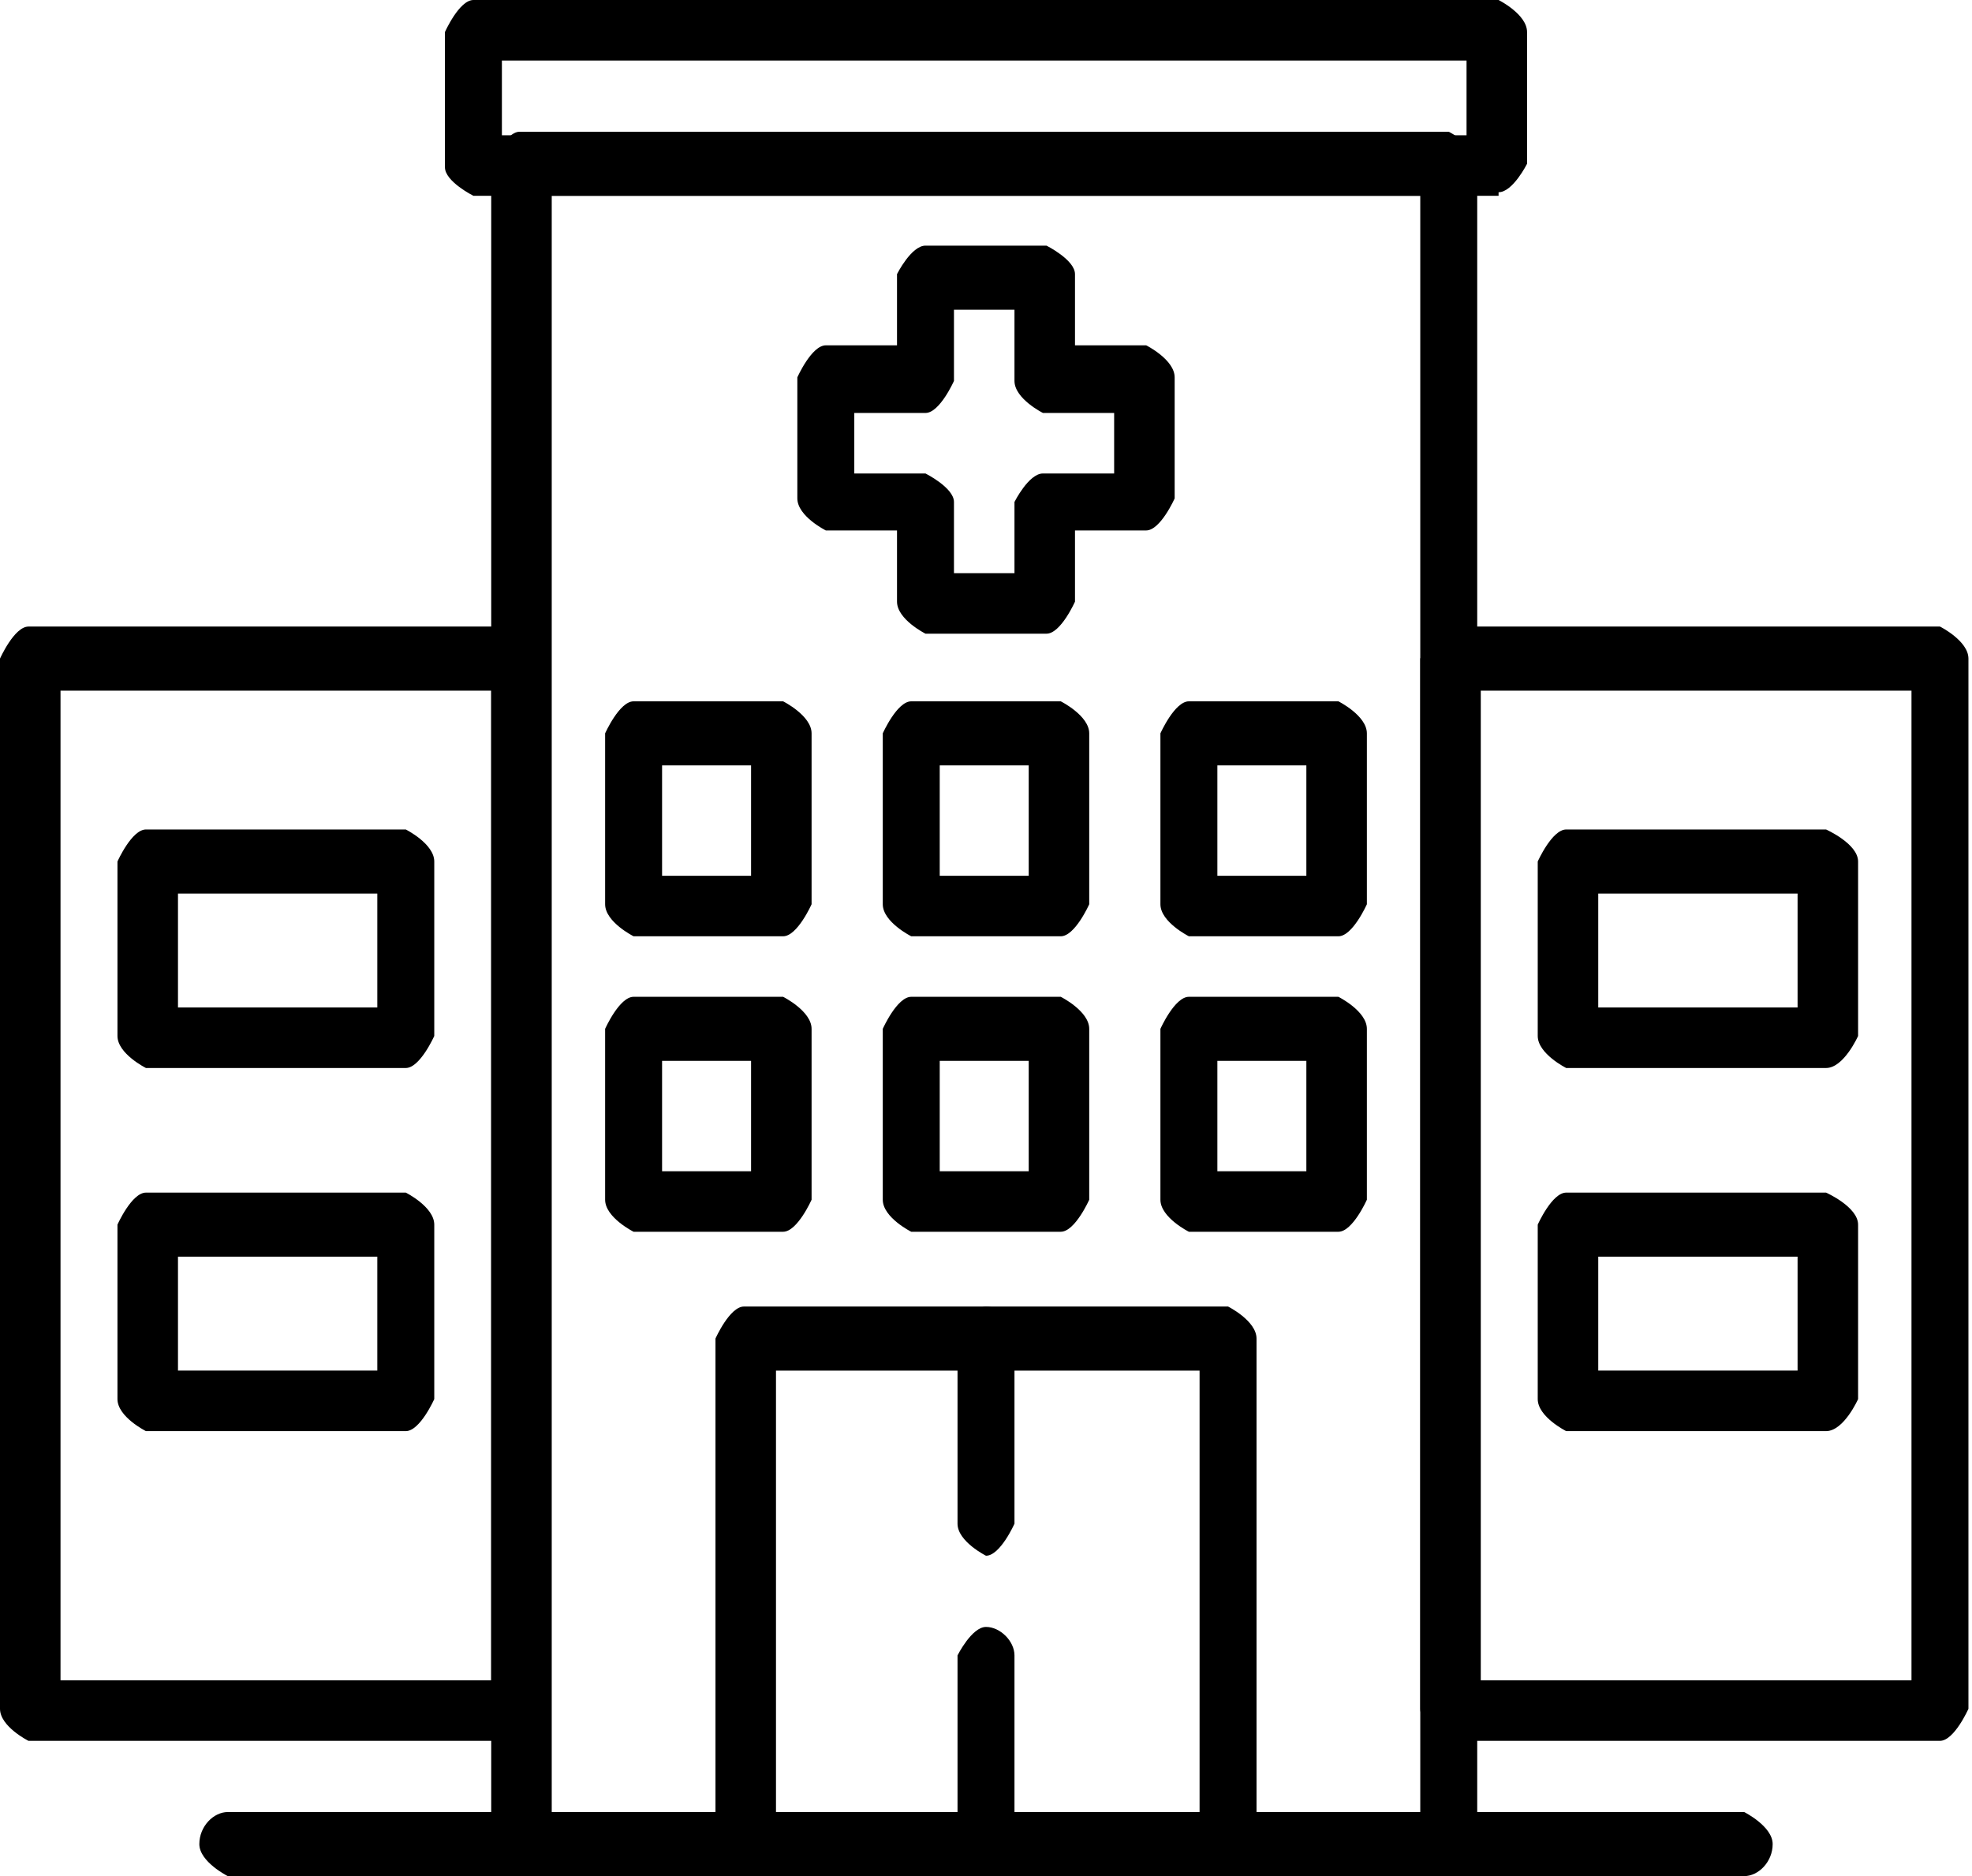
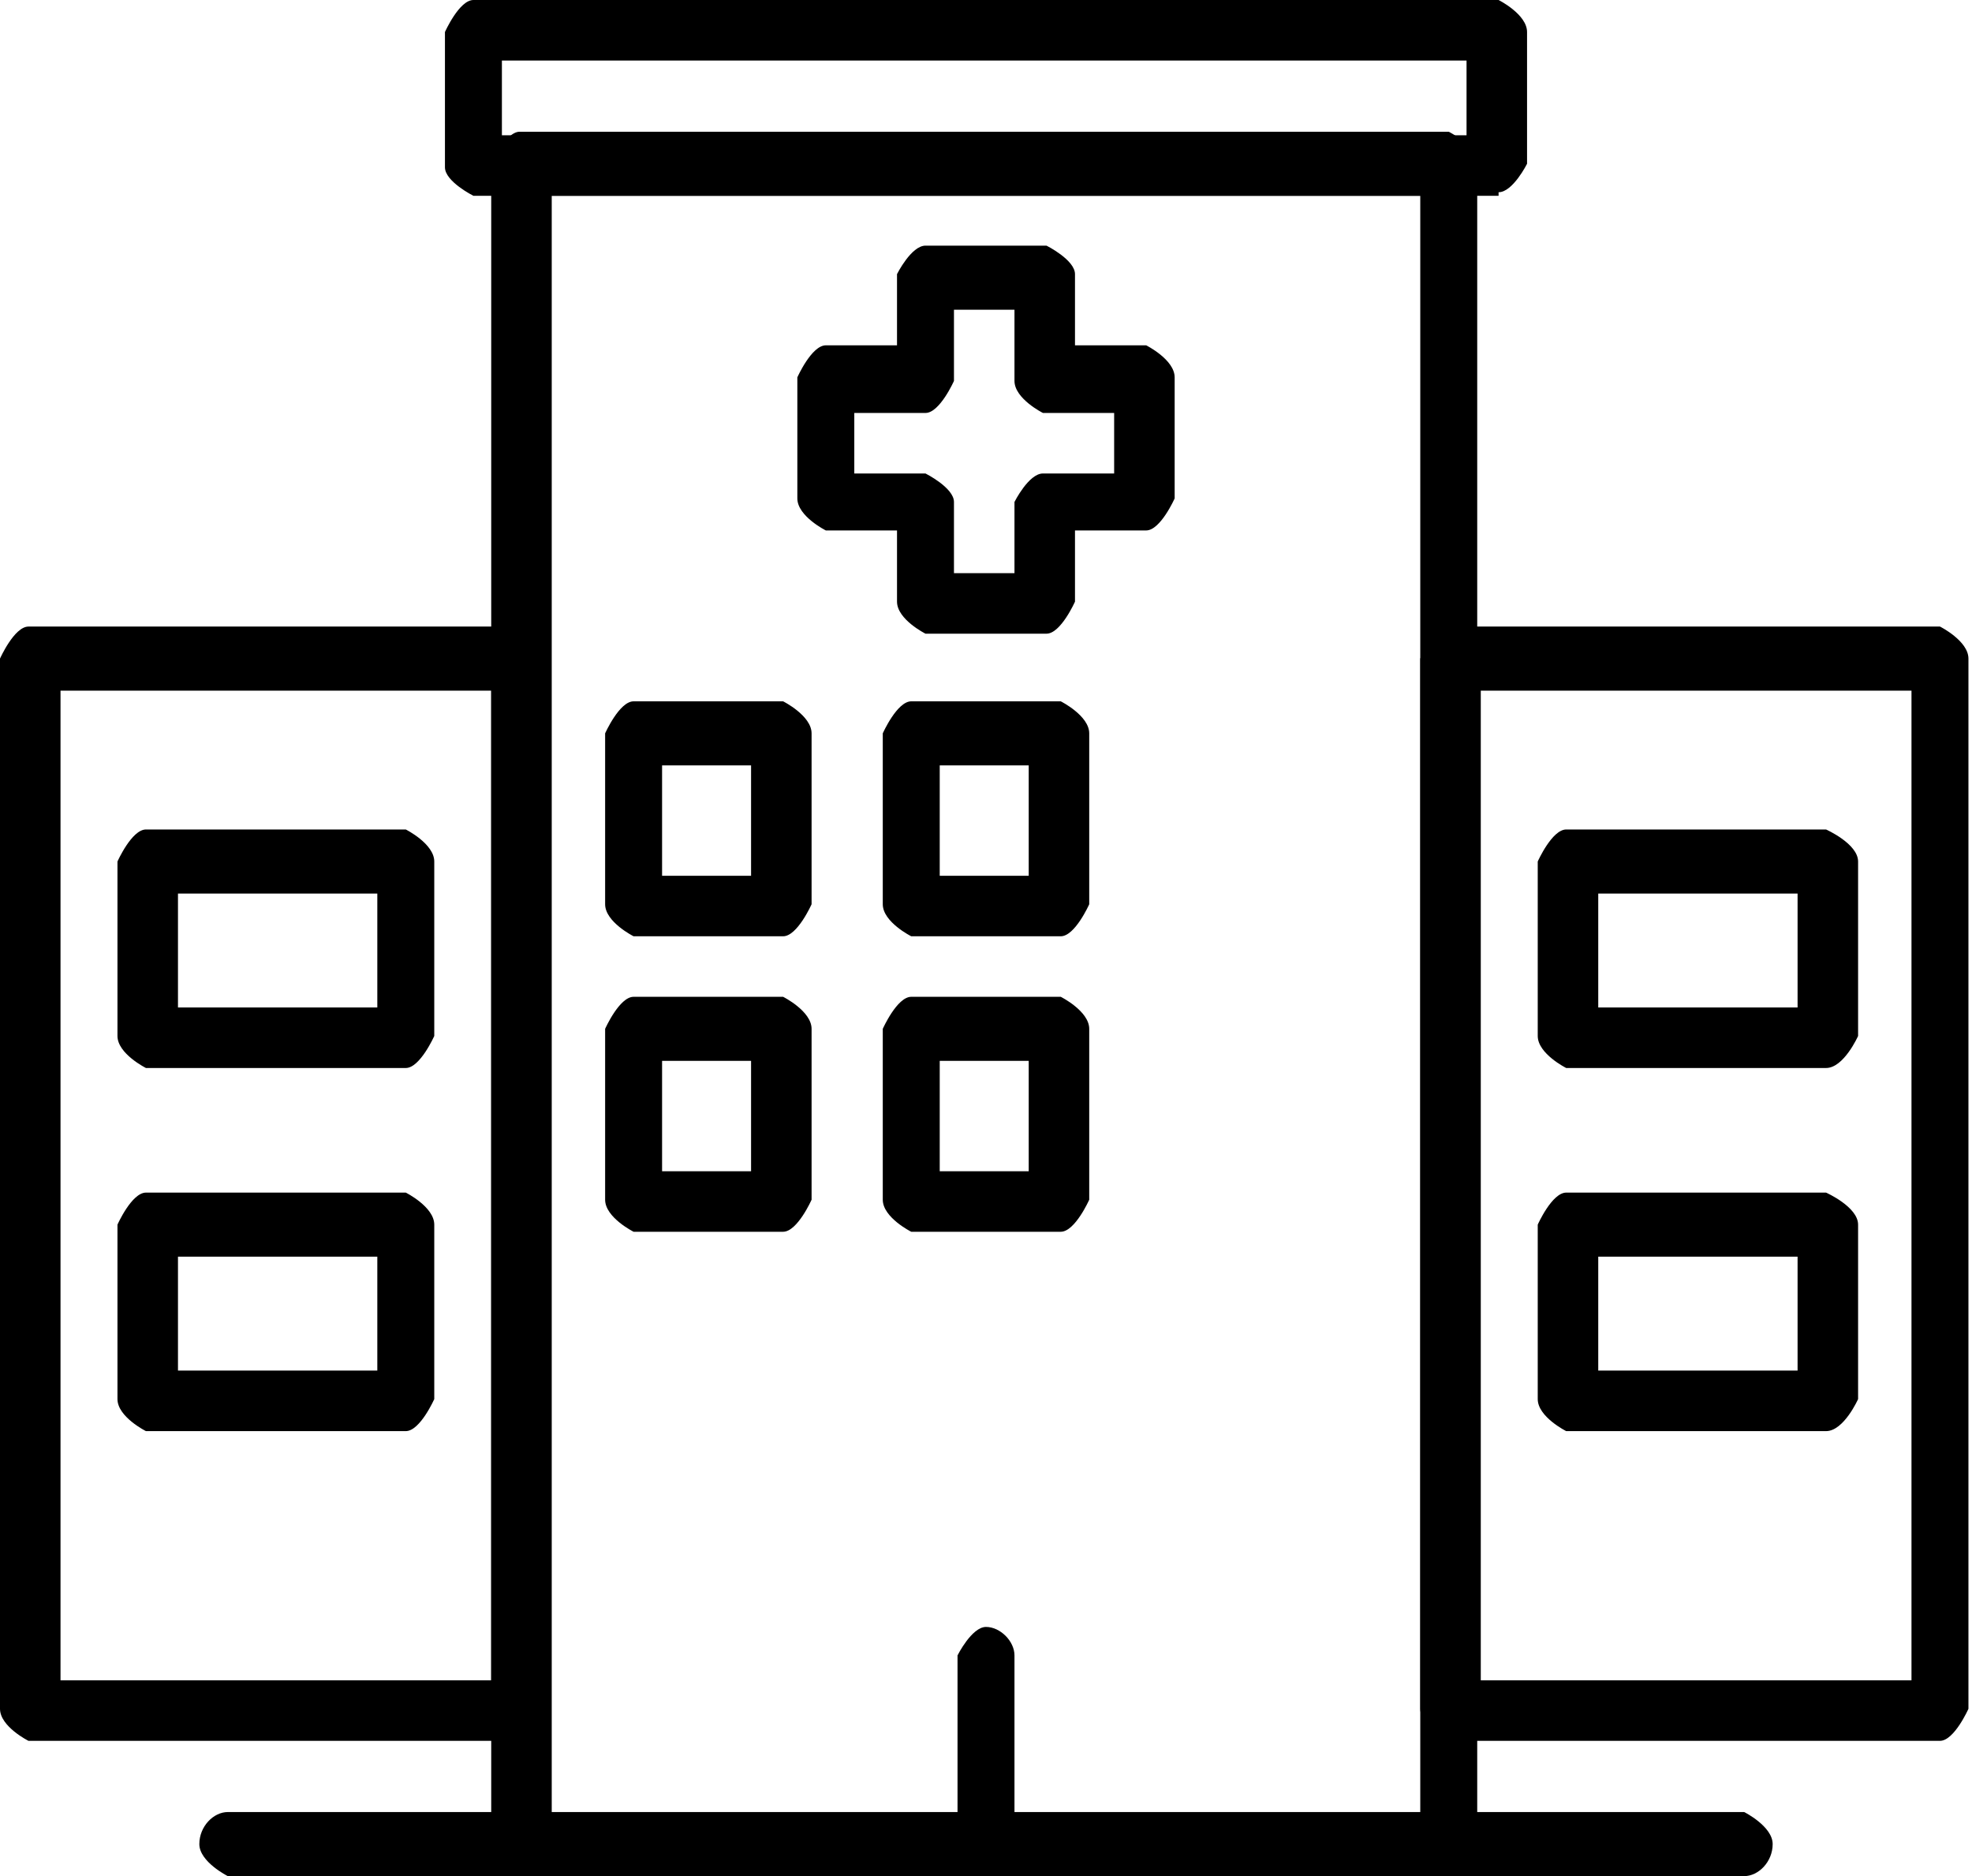
<svg xmlns="http://www.w3.org/2000/svg" id="_레이어_2" data-name="레이어 2" viewBox="0 0 5.54 5.27">
  <g id="Layer_1" data-name="Layer 1">
    <g>
      <path d="M4.07,5.27H1.46s-.08-.04-.08-.09V.46s.04-.09,.08-.09h2.61s.08,.04,.08,.09V5.18s-.04,.09-.08,.09Zm-2.53-.17H3.99V.55H1.55V5.1Z" />
      <path d="M5.45,4.89h-1.38s-.08-.04-.08-.09V1.85s.04-.09,.08-.09h1.38s.08,.04,.08,.09v2.95s-.04,.09-.08,.09Zm-1.29-.17h1.21V1.94h-1.21v2.78Z" />
      <path d="M1.46,4.89H.08s-.08-.04-.08-.09V1.85s.04-.09,.08-.09H1.46s.08,.04,.08,.09v2.95s-.04,.09-.08,.09Zm-1.29-.17H1.38V1.94H.17v2.78Z" />
      <path d="M2.94,1.78h-.34s-.08-.04-.08-.09v-.2h-.2s-.08-.04-.08-.09v-.34s.04-.09,.08-.09h.2v-.2s.04-.08,.08-.08h.34s.08,.04,.08,.08v.2h.2s.08,.04,.08,.09v.34s-.04,.09-.08,.09h-.2v.2s-.04,.09-.08,.09Zm-.26-.17h.17v-.2s.04-.08,.08-.08h.2v-.17h-.2s-.08-.04-.08-.09v-.2h-.17v.2s-.04,.09-.08,.09h-.2v.17h.2s.08,.04,.08,.08v.2Z" />
      <path d="M4.21,.55H1.33s-.08-.04-.08-.08V.09s.04-.09,.08-.09h2.88s.08,.04,.08,.09V.46s-.04,.08-.08,.08ZM1.41,.38h2.71V.17H1.41v.21Z" />
-       <path d="M3.45,5.27h-1.36s-.08-.04-.08-.09v-1.42s.04-.09,.08-.09h1.36s.08,.04,.08,.09v1.42s-.04,.09-.08,.09Zm-1.27-.17h1.19v-1.25h-1.19v1.25Z" />
-       <path d="M2.77,4.37s-.08-.04-.08-.09v-.52s.04-.09,.08-.09,.08,.04,.08,.09v.52s-.04,.09-.08,.09Z" />
      <path d="M2.77,5.27s-.08-.04-.08-.09v-.53s.04-.08,.08-.08,.08,.04,.08,.08v.53s-.04,.09-.08,.09Z" />
      <path d="M1.14,3H.41s-.08-.04-.08-.09v-.49s.04-.09,.08-.09h.73s.08,.04,.08,.09v.49s-.04,.09-.08,.09Zm-.64-.17h.56v-.32H.5v.32Z" />
      <path d="M1.14,4.02H.41s-.08-.04-.08-.09v-.49s.04-.09,.08-.09h.73s.08,.04,.08,.09v.49s-.04,.09-.08,.09Zm-.64-.17h.56v-.32H.5v.32Z" />
      <path d="M5.13,3h-.73s-.08-.04-.08-.09v-.49s.04-.09,.08-.09h.73s.09,.04,.09,.09v.49s-.04,.09-.09,.09Zm-.64-.17h.56v-.32h-.56v.32Z" />
      <path d="M5.13,4.02h-.73s-.08-.04-.08-.09v-.49s.04-.09,.08-.09h.73s.09,.04,.09,.09v.49s-.04,.09-.09,.09Zm-.64-.17h.56v-.32h-.56v.32Z" />
      <path d="M2.2,3.46h-.42s-.08-.04-.08-.09v-.48s.04-.09,.08-.09h.42s.08,.04,.08,.09v.48s-.04,.09-.08,.09Zm-.34-.17h.25v-.31h-.25v.31Z" />
      <path d="M2.98,3.46h-.42s-.08-.04-.08-.09v-.48s.04-.09,.08-.09h.42s.08,.04,.08,.09v.48s-.04,.09-.08,.09Zm-.34-.17h.25v-.31h-.25v.31Z" />
-       <path d="M3.76,3.46h-.42s-.08-.04-.08-.09v-.48s.04-.09,.08-.09h.42s.08,.04,.08,.09v.48s-.04,.09-.08,.09Zm-.34-.17h.25v-.31h-.25v.31Z" />
      <path d="M2.2,2.63h-.42s-.08-.04-.08-.09v-.48s.04-.09,.08-.09h.42s.08,.04,.08,.09v.48s-.04,.09-.08,.09Zm-.34-.17h.25v-.31h-.25v.31Z" />
      <path d="M2.98,2.63h-.42s-.08-.04-.08-.09v-.48s.04-.09,.08-.09h.42s.08,.04,.08,.09v.48s-.04,.09-.08,.09Zm-.34-.17h.25v-.31h-.25v.31Z" />
-       <path d="M3.76,2.63h-.42s-.08-.04-.08-.09v-.48s.04-.09,.08-.09h.42s.08,.04,.08,.09v.48s-.04,.09-.08,.09Zm-.34-.17h.25v-.31h-.25v.31Z" />
      <path d="M4.9,5.27H.64s-.08-.04-.08-.09,.04-.09,.08-.09H4.9s.08,.04,.08,.09-.04,.09-.08,.09Z" />
    </g>
  </g>
</svg>